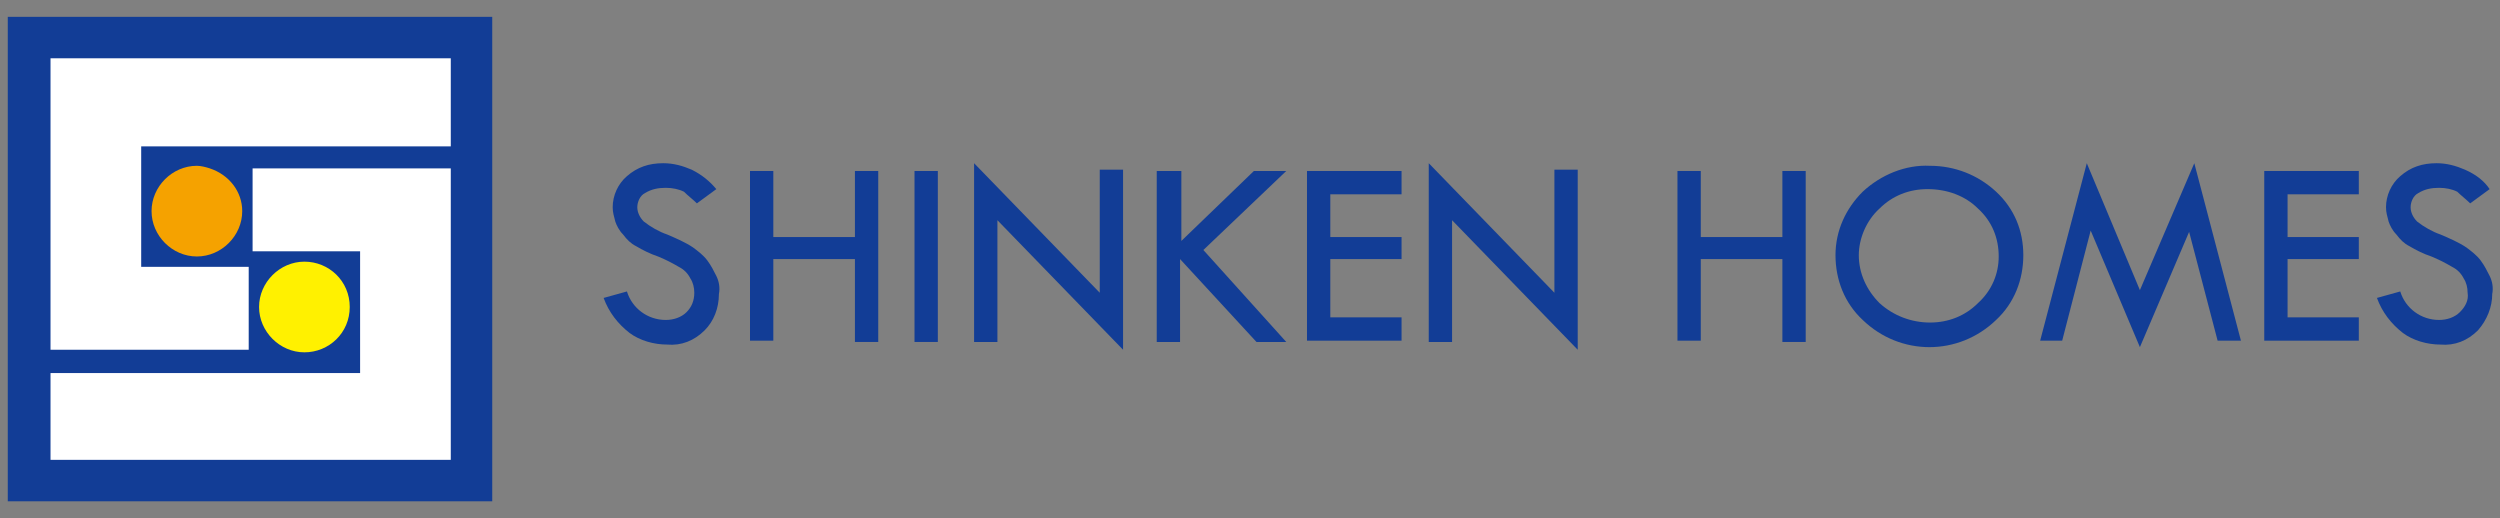
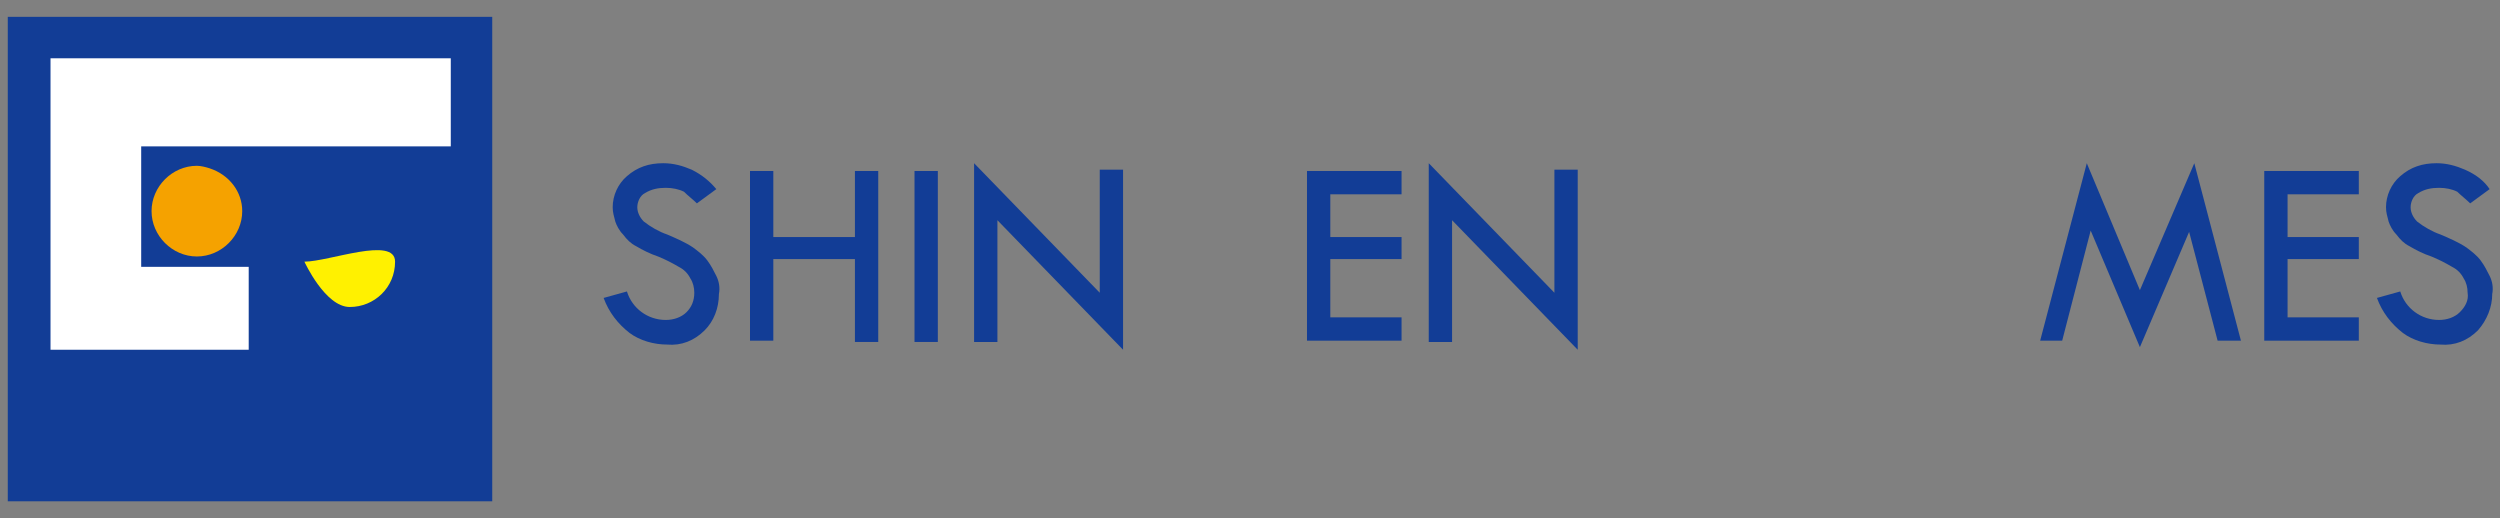
<svg xmlns="http://www.w3.org/2000/svg" version="1.1" id="レイヤー_1" x="0px" y="0px" viewBox="0 0 193 40" style="enable-background:new 0 0 193 40;" xml:space="preserve">
  <rect x="0" y="0" width="193" height="40" fill="#808080" stroke="none" />
  <style type="text/css">
	.st0{fill:none;}
	.st1{fill:#123D96;}
	.st2{fill:#FFFFFF;}
	.st3{fill:#F5A200;}
	.st4{fill:#FFF100;}
</style>
  <g id="グループ_3211" transform="translate(-433 -13104)">
    <rect id="長方形_720" x="433" y="13104" class="st0" width="193" height="40" />
  </g>
  <g id="レイヤー_2_00000022547529946302547640000001859803661690728383_">
    <g id="レイヤー_1-2">
      <path class="st1" d="M55.3,14.6l-1.5,1.1c-0.3-0.3-0.7-0.6-1-0.9c-0.4-0.2-0.9-0.3-1.4-0.3c-0.6,0-1.1,0.1-1.6,0.4    c-0.4,0.2-0.6,0.7-0.6,1.1s0.2,0.8,0.5,1.1c0.5,0.4,1.2,0.8,1.8,1c0.7,0.3,1.4,0.6,2,1c0.4,0.3,0.8,0.6,1.1,1s0.5,0.8,0.7,1.2    c0.2,0.4,0.3,0.9,0.2,1.4c0,1.1-0.4,2.1-1.1,2.8c-0.8,0.8-1.8,1.2-2.9,1.1c-1,0-2.1-0.3-2.9-0.9c-0.9-0.7-1.6-1.6-2-2.7l1.8-0.5    c0.4,1.3,1.6,2.2,3,2.2c0.6,0,1.2-0.2,1.6-0.6c0.4-0.4,0.6-0.9,0.6-1.5c0-0.4-0.1-0.8-0.3-1.1c-0.2-0.4-0.5-0.7-0.9-0.9    c-0.5-0.3-1.1-0.6-1.6-0.8c-0.6-0.2-1.2-0.5-1.7-0.8c-0.4-0.2-0.7-0.5-1-0.9c-0.3-0.3-0.5-0.7-0.6-1c-0.1-0.4-0.2-0.7-0.2-1.1    c0-0.9,0.4-1.8,1.1-2.4c0.8-0.7,1.7-1,2.8-1c0.8,0,1.5,0.2,2.2,0.5C54.2,13.5,54.8,14,55.3,14.6z" />
      <path class="st1" d="M57.9,13.2h1.8v5.1H66v-5.1h1.8v13.2H66V20h-6.3v6.3h-1.8V13.2z" />
      <path class="st1" d="M70.6,13.2h1.8v13.2h-1.8V13.2z" />
      <path class="st1" d="M75.2,12.6l9.7,10v-9.5h1.8V27L77,17v9.4h-1.8V12.6z" />
-       <path class="st1" d="M89.4,13.2h1.8v5.4l5.6-5.4h2.5l-6.4,6.1l6.4,7.1H97L91.1,20v6.4h-1.8V13.2H89.4z" />
      <path class="st1" d="M100.9,13.2h7.3V15h-5.5v3.3h5.5V20h-5.5v4.5h5.5v1.8h-7.3V13.2z" />
      <path class="st1" d="M110.3,12.6l9.7,10v-9.5h1.8V27l-9.7-10v9.4h-1.8V12.6z" />
-       <path class="st1" d="M129.5,13.2h1.8v5.1h6.3v-5.1h1.8v13.2h-1.8V20h-6.3v6.3h-1.8V13.2z" />
-       <path class="st1" d="M141.7,19.7c0-1.9,0.8-3.6,2.1-4.9c1.4-1.3,3.3-2.1,5.2-2c1.9,0,3.7,0.7,5.1,2c1.4,1.3,2.1,3,2.1,4.9    s-0.7,3.7-2.1,5c-2.9,2.8-7.4,2.8-10.3,0C142.4,23.4,141.7,21.6,141.7,19.7z M154.3,19.8c0-1.4-0.5-2.7-1.6-3.7    c-1-1-2.4-1.5-3.9-1.5c-1.4,0-2.7,0.5-3.7,1.5c-1,0.9-1.6,2.3-1.6,3.6c0,1.4,0.6,2.7,1.6,3.7c1.1,1,2.5,1.5,3.9,1.5    s2.7-0.5,3.7-1.5C153.8,22.4,154.3,21.1,154.3,19.8L154.3,19.8z" />
      <path class="st1" d="M169.4,12.6l3.6,13.7h-1.8l-2.2-8.4l-3.8,8.9l-3.8-9l-2.2,8.5h-1.7l3.6-13.7l4.1,9.8L169.4,12.6z" />
      <path class="st1" d="M174.8,13.2h7.3V15h-5.5v3.3h5.5V20h-5.5v4.5h5.5v1.8h-7.3V13.2z" />
      <path class="st1" d="M192.2,14.6l-1.5,1.1c-0.3-0.3-0.7-0.6-1-0.9c-0.4-0.2-0.9-0.3-1.4-0.3c-0.6,0-1.1,0.1-1.6,0.4    c-0.4,0.2-0.6,0.7-0.6,1.1s0.2,0.8,0.5,1.1c0.5,0.4,1.2,0.8,1.8,1c0.7,0.3,1.4,0.6,2,1c0.4,0.3,0.8,0.6,1.1,1s0.5,0.8,0.7,1.2    c0.2,0.4,0.3,0.9,0.2,1.4c0,1-0.4,2-1.1,2.8c-0.8,0.8-1.8,1.2-2.9,1.1c-1,0-2.1-0.3-2.9-0.9c-0.9-0.7-1.6-1.6-2-2.7l1.8-0.5    c0.4,1.3,1.6,2.2,3,2.2c0.6,0,1.2-0.2,1.6-0.6c0.4-0.4,0.7-0.9,0.6-1.5c0-0.4-0.1-0.8-0.3-1.1c-0.2-0.4-0.5-0.7-0.9-0.9    c-0.5-0.3-1.1-0.6-1.6-0.8c-0.6-0.2-1.2-0.5-1.7-0.8c-0.4-0.2-0.7-0.5-1-0.9c-0.3-0.3-0.5-0.7-0.6-1c-0.1-0.4-0.2-0.7-0.2-1.1    c0-0.9,0.4-1.8,1.1-2.4c0.8-0.7,1.7-1,2.8-1c0.8,0,1.5,0.2,2.2,0.5C191.2,13.5,191.8,14,192.2,14.6z" />
      <rect x="0.6" y="1.3" class="st1" width="37.4" height="37.4" />
      <polygon class="st2" points="19.2,20.6 10.9,20.6 10.9,13 10.9,12 10.9,11.3 34.8,11.3 34.8,4.5 3.9,4.5 3.9,27 19.2,27   " />
-       <polygon class="st2" points="19.5,19.4 27.8,19.4 27.8,27 27.8,28 27.8,28.8 3.9,28.8 3.9,35.5 34.8,35.5 34.8,13 19.5,13   " />
      <path class="st3" d="M16.2,13c-0.3-0.1-0.7-0.2-1-0.2c-1.9,0-3.5,1.6-3.5,3.5s1.6,3.5,3.5,3.5s3.5-1.6,3.5-3.5    C18.7,14.8,17.7,13.5,16.2,13z" />
-       <path class="st4" d="M23.5,20.2c-1.9,0-3.5,1.6-3.5,3.5s1.6,3.5,3.5,3.5s3.5-1.5,3.5-3.5S25.4,20.2,23.5,20.2L23.5,20.2z" />
+       <path class="st4" d="M23.5,20.2s1.6,3.5,3.5,3.5s3.5-1.5,3.5-3.5S25.4,20.2,23.5,20.2L23.5,20.2z" />
    </g>
  </g>
</svg>